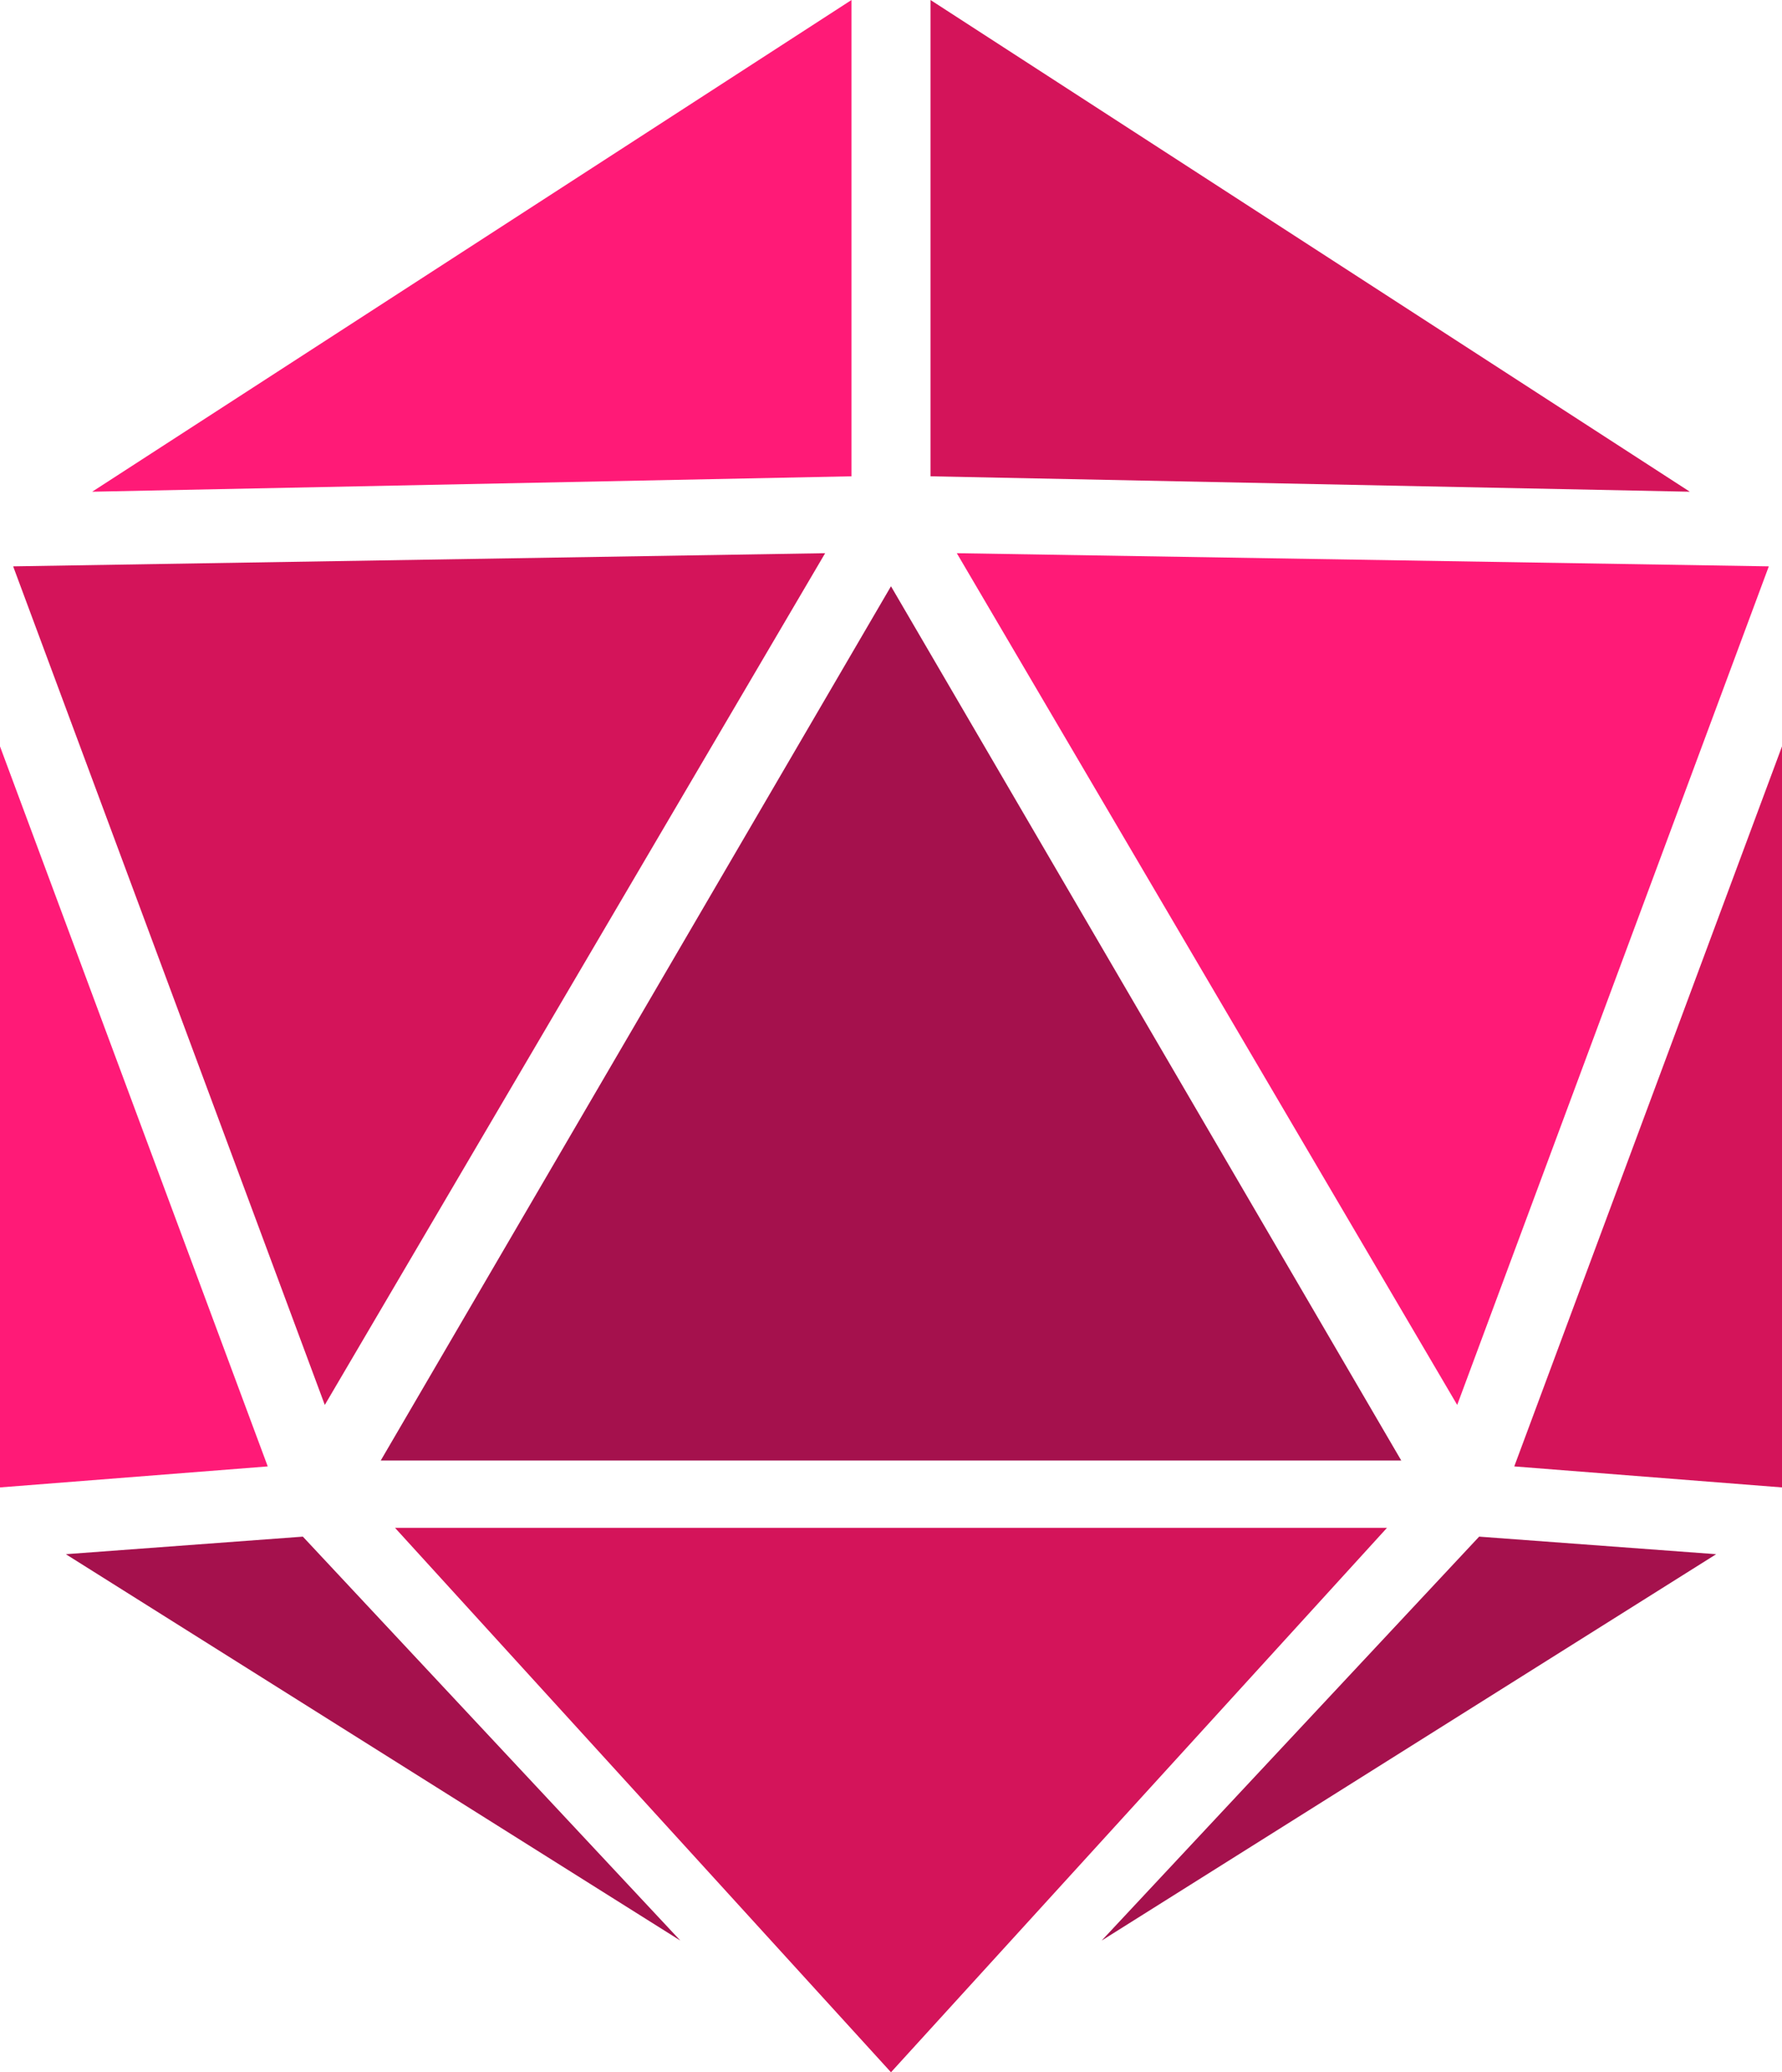
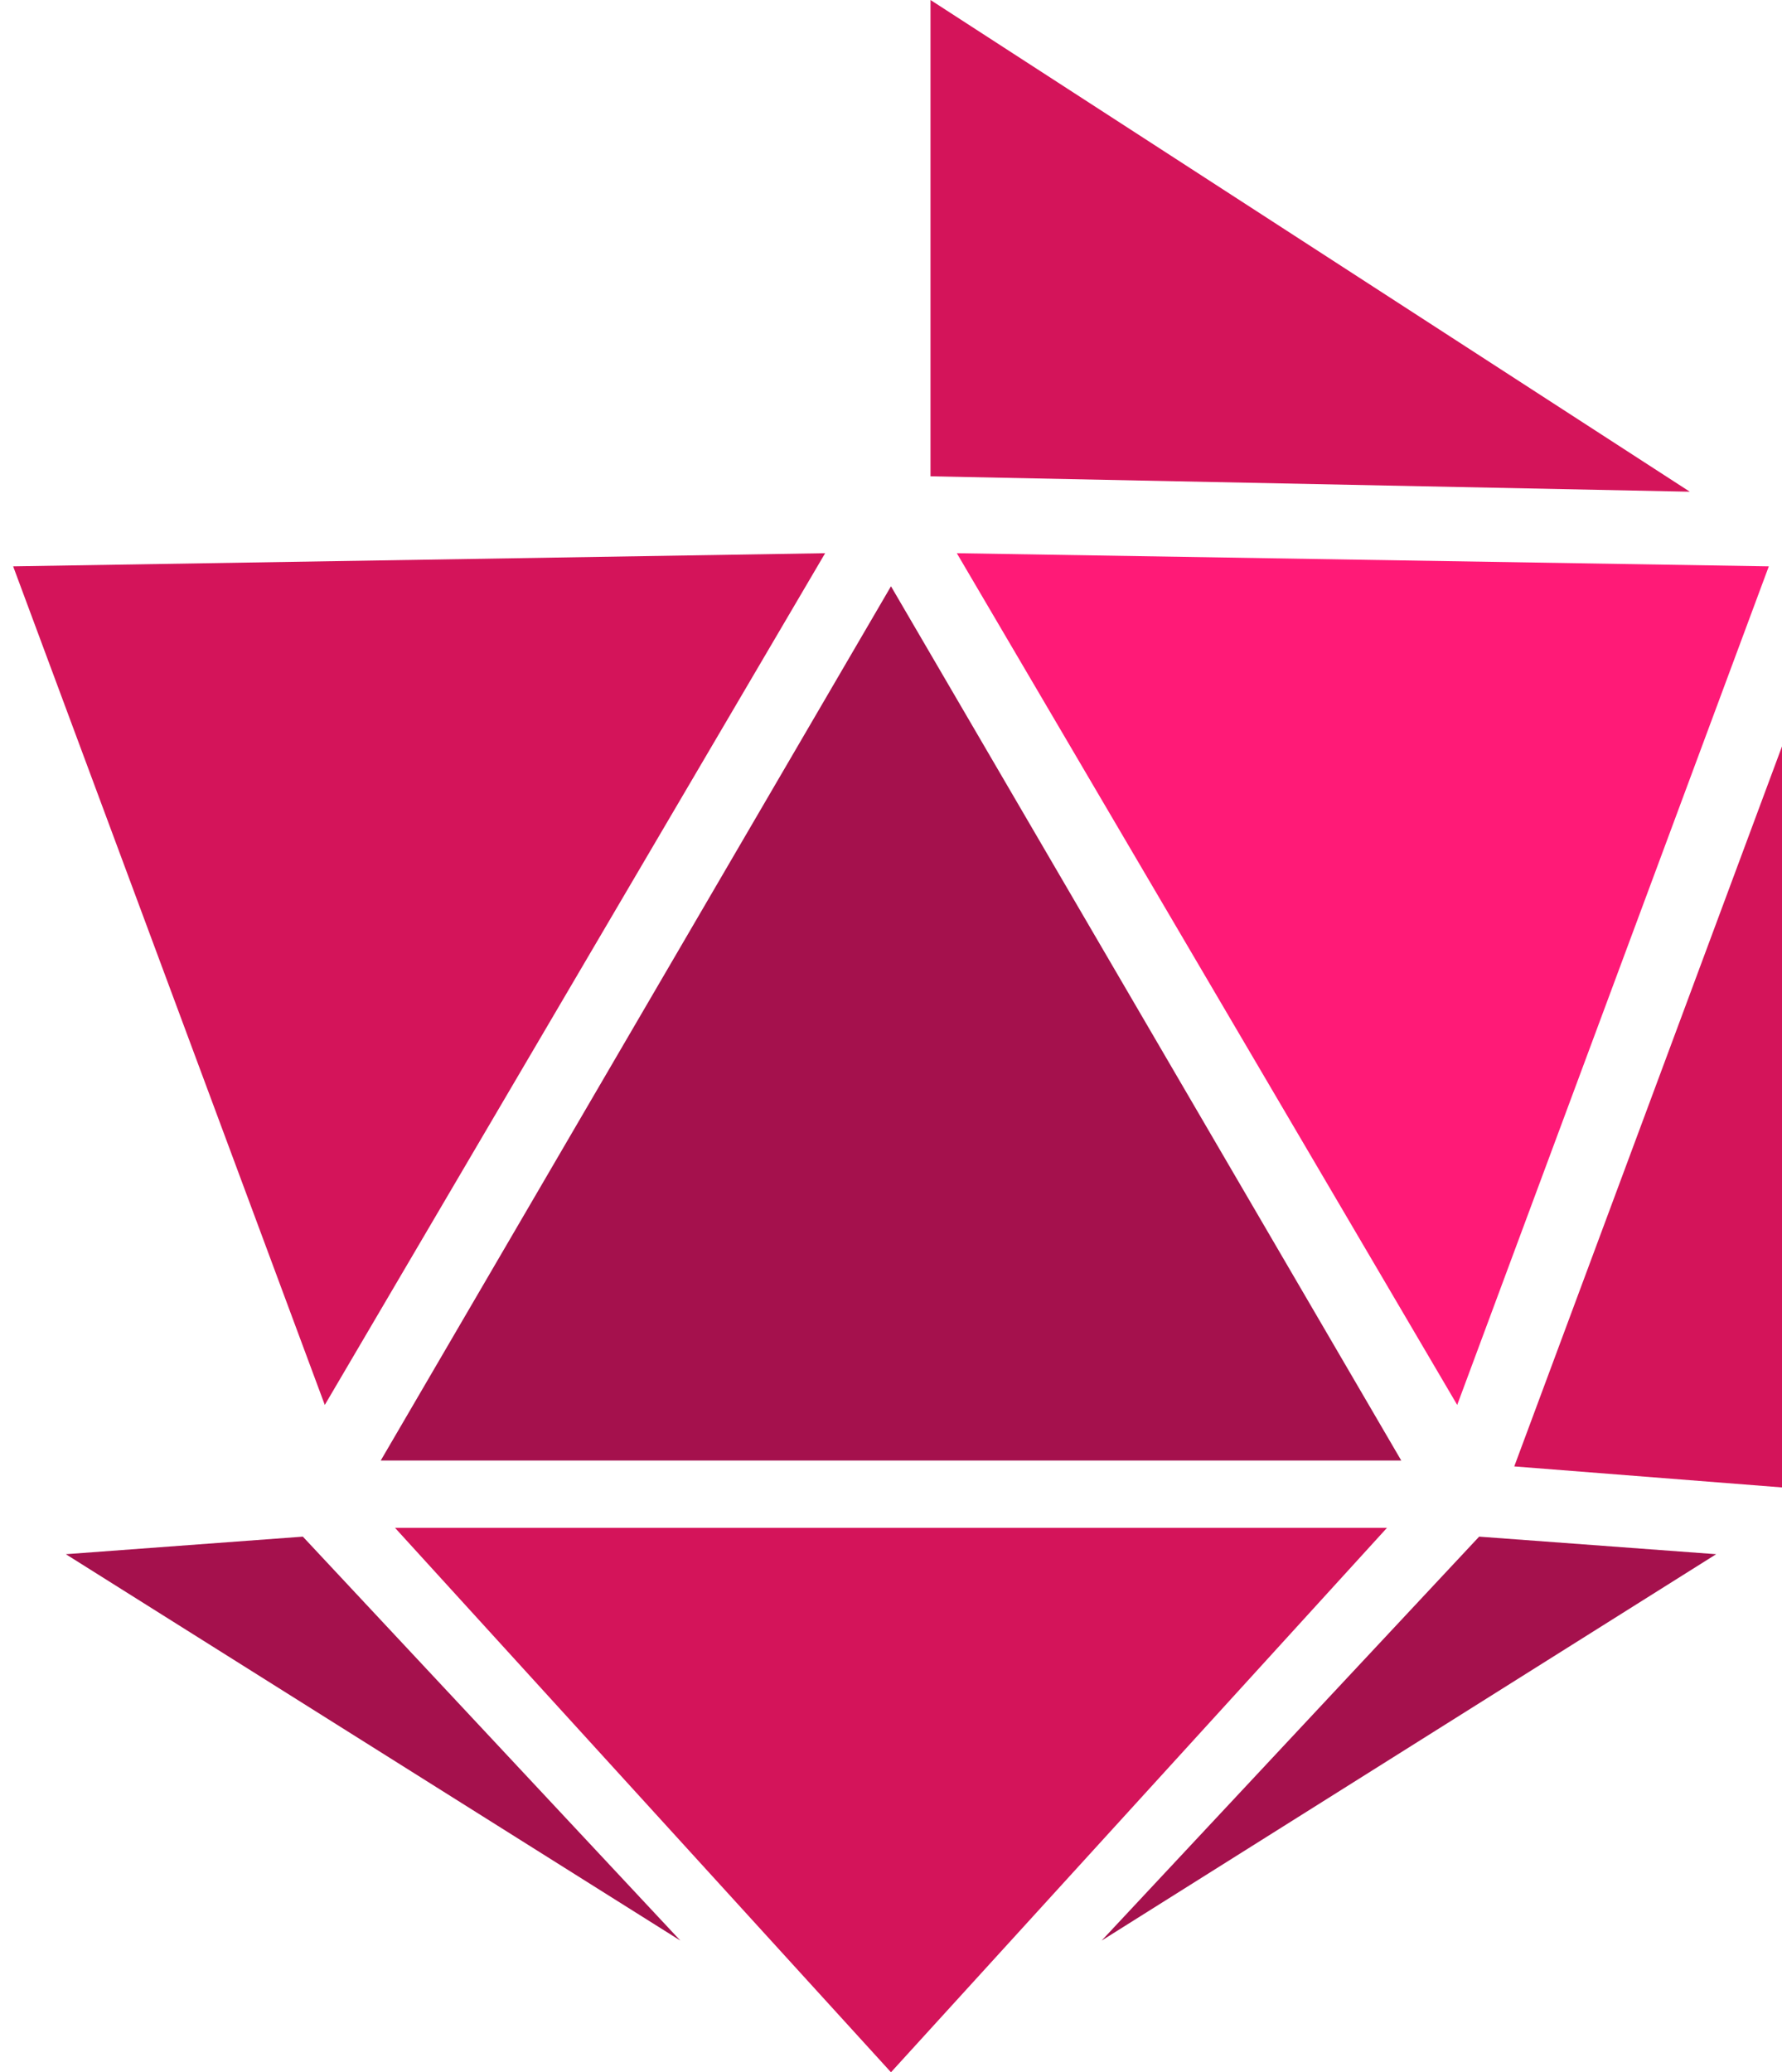
<svg xmlns="http://www.w3.org/2000/svg" viewBox="0 0 440.41 512">
  <defs>
    <style>
      .a {
        fill: #ff1a77;
      }

      .b {
        fill: #d4145a;
      }

      .c {
        fill: #a5114d;
      }
    </style>
  </defs>
-   <polygon class="a" points="210.44 0 210.44 117.68 22.78 121.49 210.44 0" />
  <polygon class="b" points="203.93 136.68 80.27 347.12 3.25 139.93 203.93 136.68" />
-   <polygon class="a" points="0 184.41 0 367.5 66.17 362.31 0 184.41" />
  <polygon class="c" points="74.85 379.66 168.14 479.46 16.27 384 74.85 379.66" />
  <polygon class="b" points="229.97 0 229.97 117.68 417.63 121.49 229.97 0" />
  <polygon class="a" points="236.47 136.68 360.14 347.12 437.15 139.93 236.47 136.68" />
  <polygon class="b" points="440.41 184.41 440.41 367.5 374.24 362.31 440.41 184.41" />
  <polygon class="c" points="365.56 379.66 272.27 479.46 424.14 384 365.56 379.66" />
  <polygon class="c" points="220.2 144.85 94.1 360.85 346.31 360.85 220.2 144.85" />
  <polygon class="b" points="97.63 377.49 220.2 512 342.78 377.49 97.63 377.49" />
</svg>